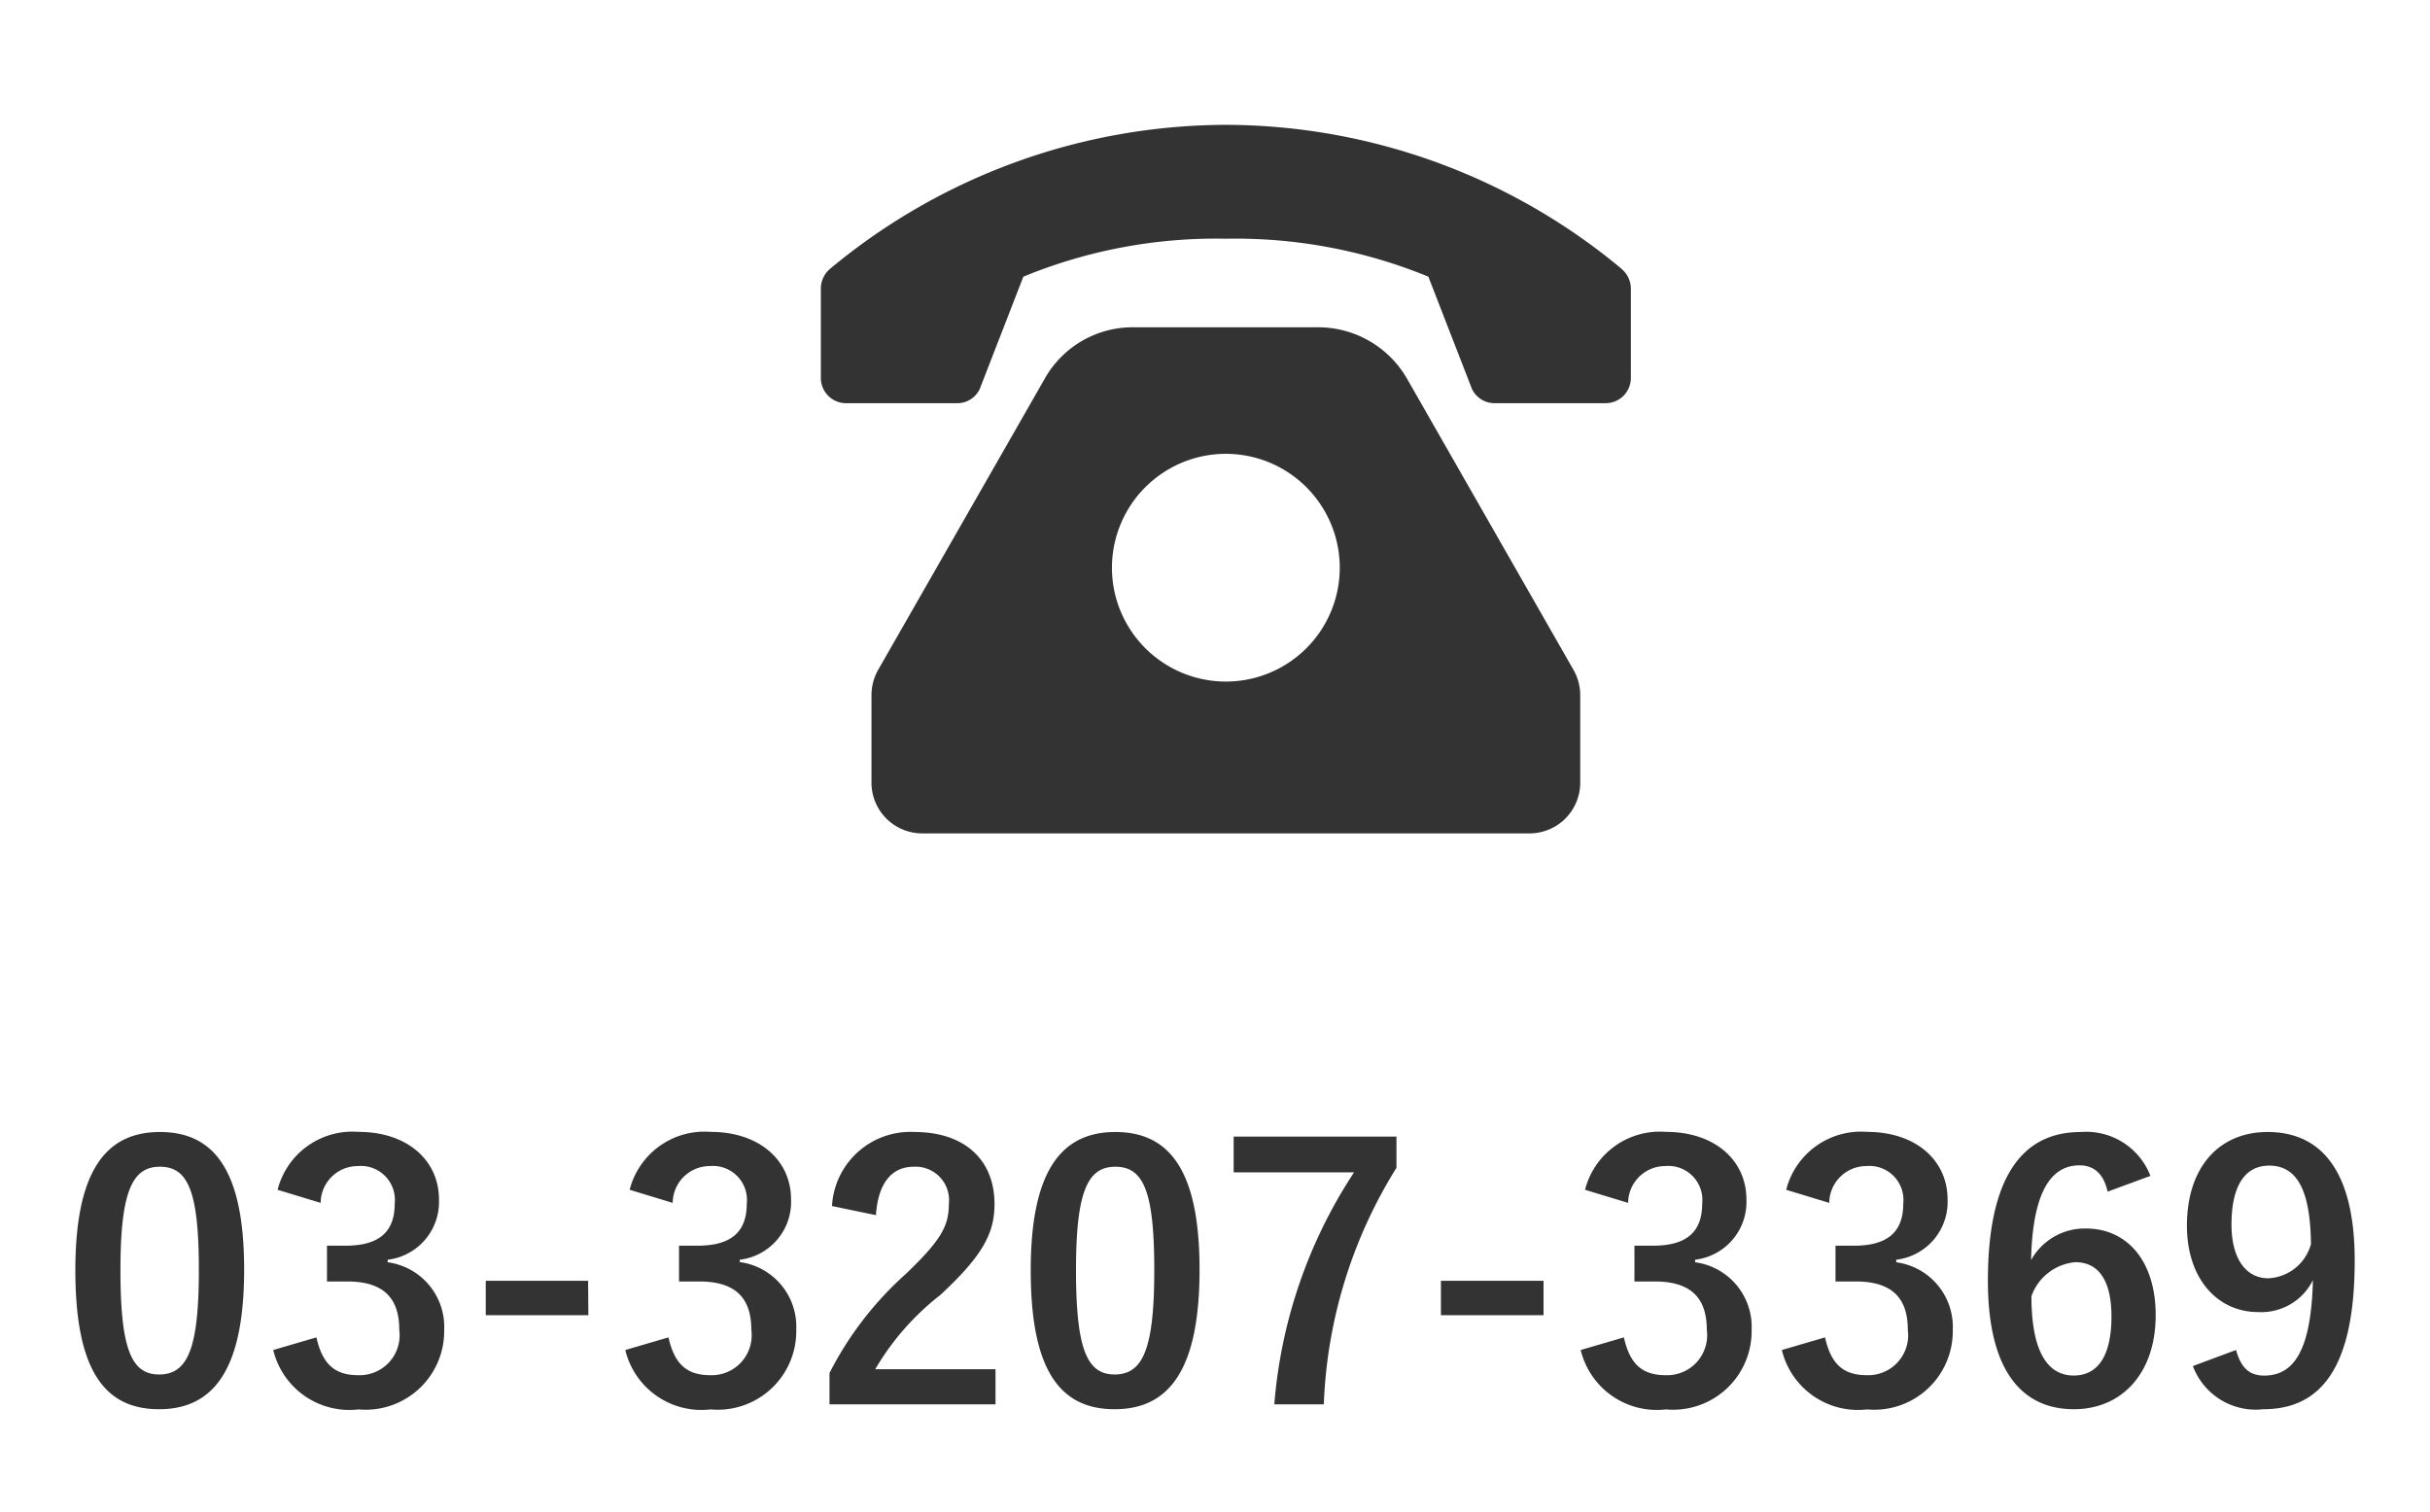
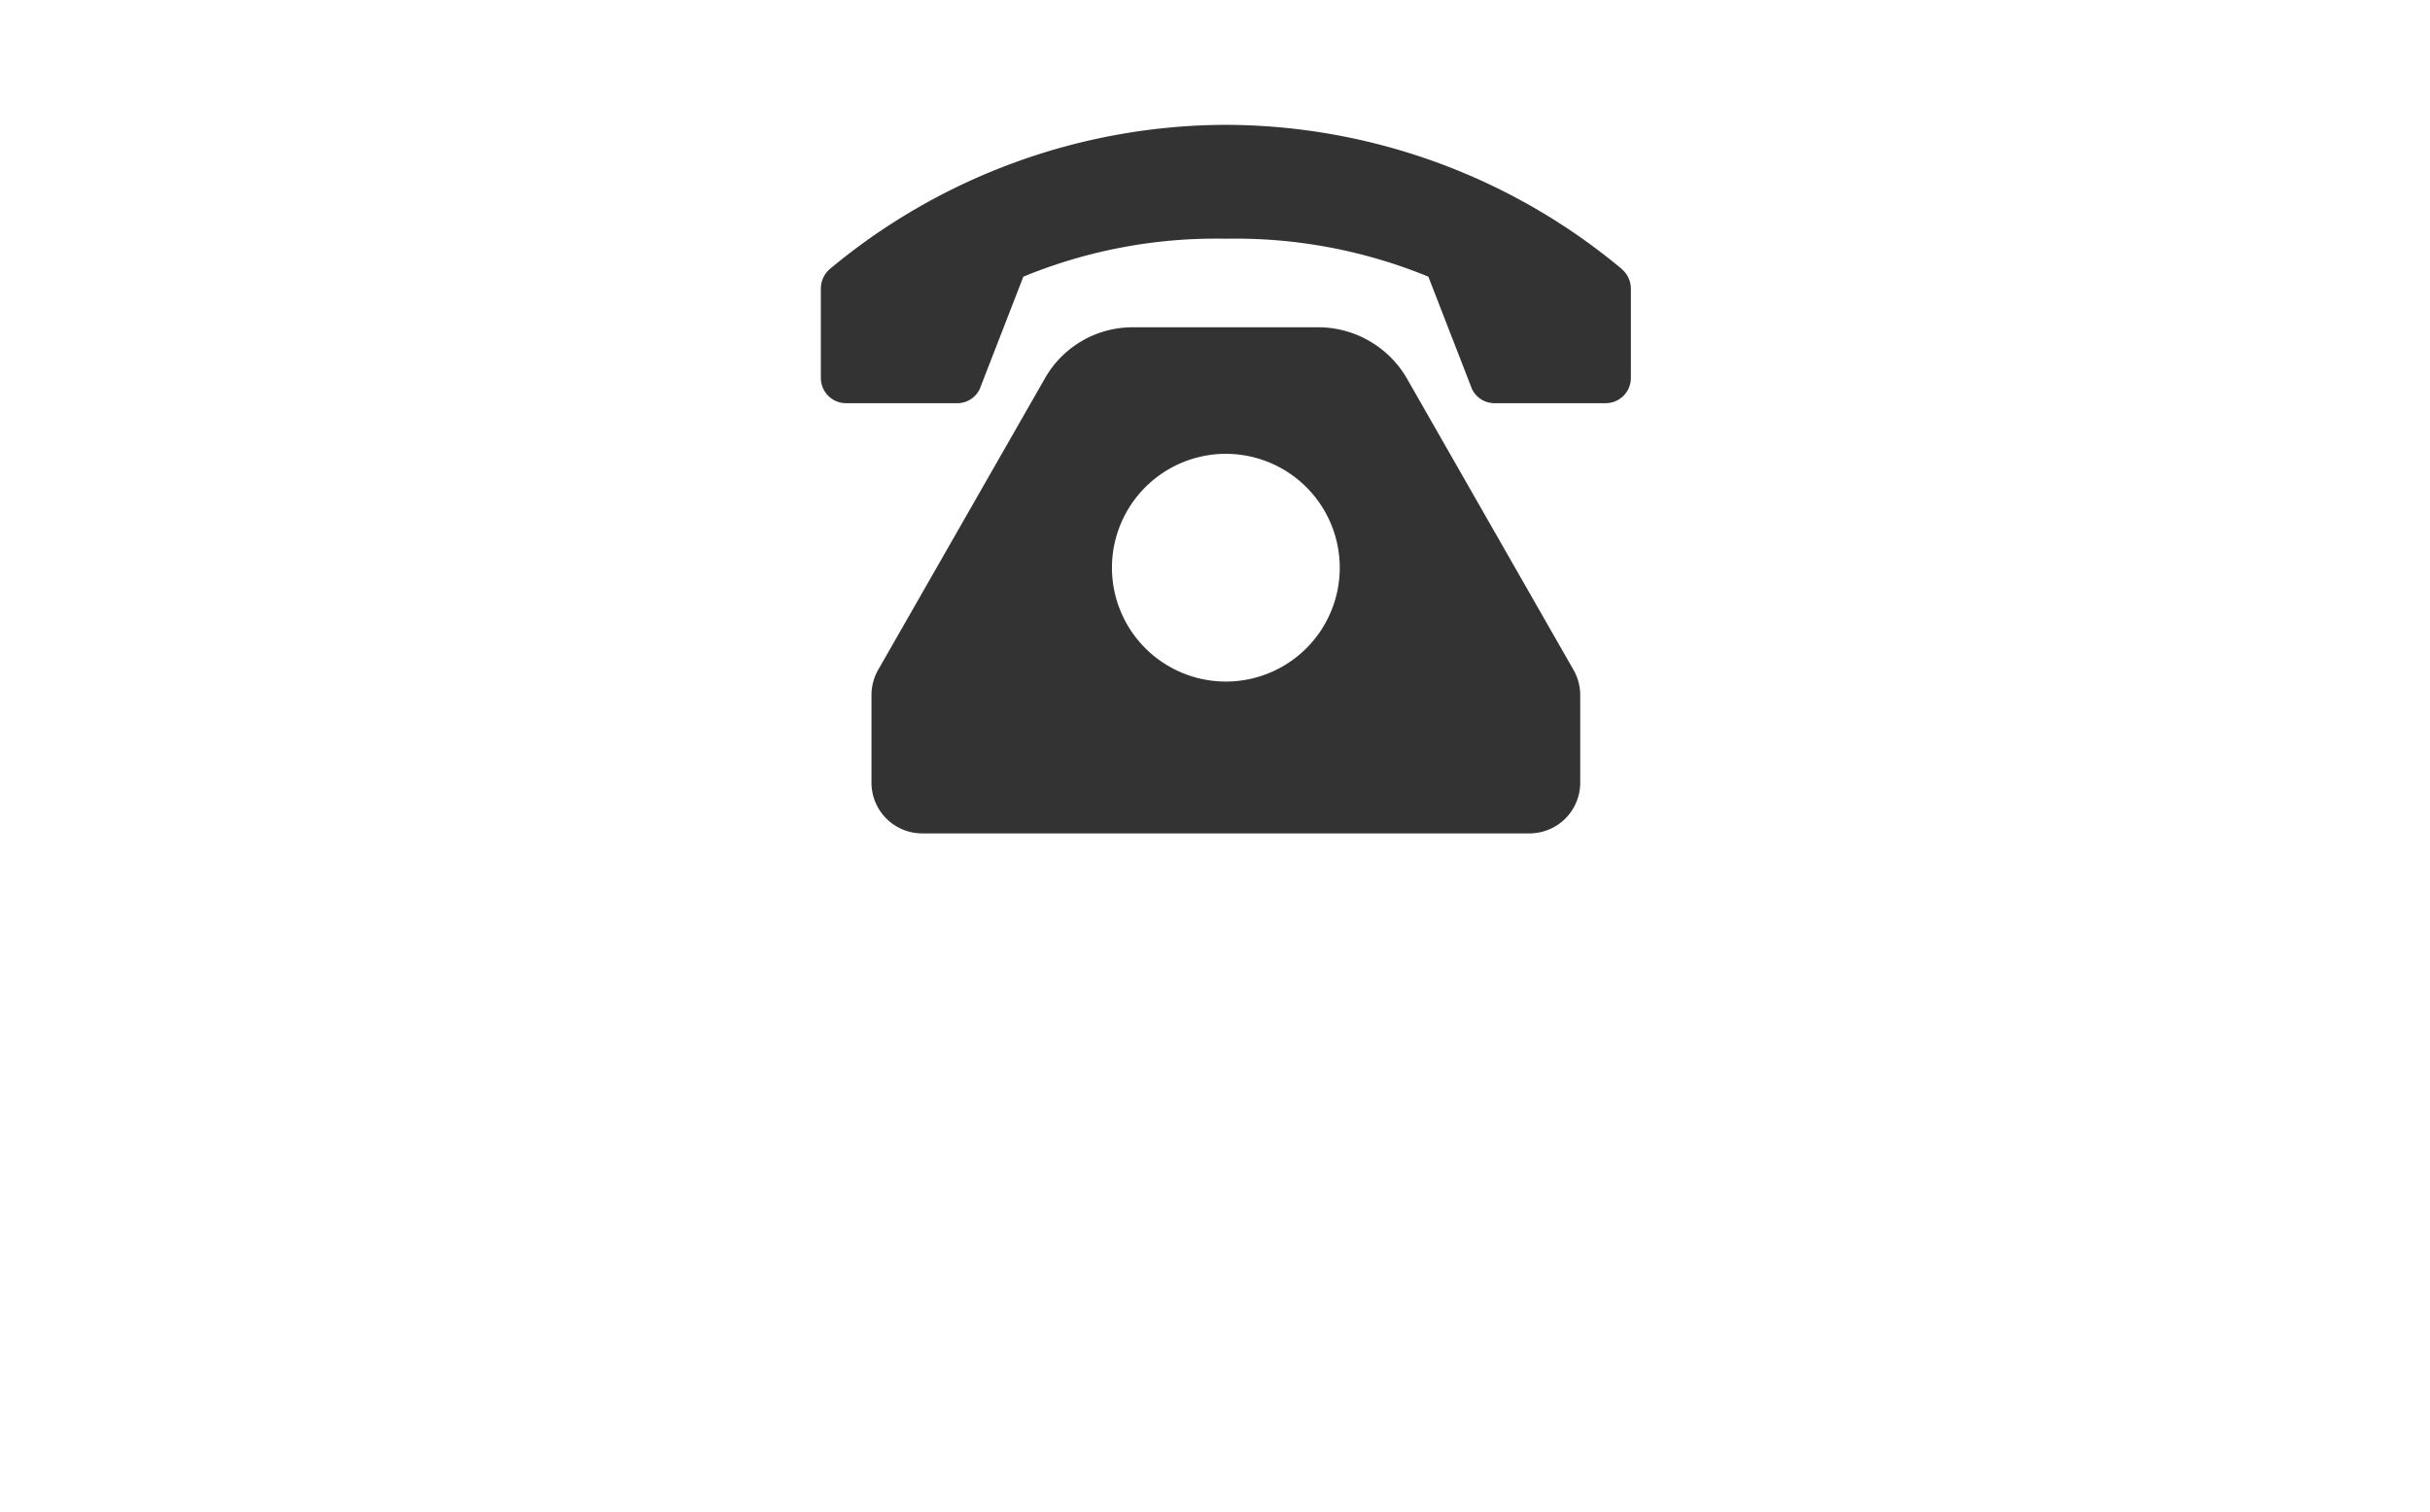
<svg xmlns="http://www.w3.org/2000/svg" width="90" height="56" viewBox="0 0 90 56">
  <g id="グループ_1699" data-name="グループ 1699" transform="translate(-3134 148)">
-     <path id="パス_1469" data-name="パス 1469" d="M3.731-10.062C1.729-10.062.6-8.619.6-4.94S1.664.208,3.7.208,6.851-1.287,6.851-4.966,5.733-10.062,3.731-10.062Zm0,1.287c1.04,0,1.443.9,1.443,3.822S4.758-1.079,3.7-1.079c-1.027,0-1.43-.949-1.43-3.874S2.717-8.775,3.731-8.775ZM9.685-7.436A1.375,1.375,0,0,1,11.063-8.8,1.259,1.259,0,0,1,12.428-7.41c0,1-.52,1.56-1.82,1.56H9.919v1.326h.754c1.391,0,1.924.663,1.924,1.794a1.48,1.48,0,0,1-1.521,1.677c-.858,0-1.326-.4-1.547-1.4l-1.6.468a2.9,2.9,0,0,0,3.159,2.2,2.909,2.909,0,0,0,3.172-2.951,2.414,2.414,0,0,0-2.093-2.5V-5.33a2.156,2.156,0,0,0,1.9-2.236c0-1.443-1.17-2.5-2.977-2.5a2.859,2.859,0,0,0-3,2.145ZM19.591-4.55H15.8v1.274h3.8Zm3.133-2.886A1.375,1.375,0,0,1,24.1-8.8,1.259,1.259,0,0,1,25.467-7.41c0,1-.52,1.56-1.82,1.56h-.689v1.326h.754c1.391,0,1.924.663,1.924,1.794a1.48,1.48,0,0,1-1.521,1.677c-.858,0-1.326-.4-1.547-1.4l-1.6.468a2.9,2.9,0,0,0,3.159,2.2A2.909,2.909,0,0,0,27.3-2.743a2.414,2.414,0,0,0-2.093-2.5V-5.33a2.156,2.156,0,0,0,1.9-2.236c0-1.443-1.17-2.5-2.977-2.5a2.859,2.859,0,0,0-3,2.145Zm7.527.455c.078-1.183.585-1.794,1.4-1.794a1.238,1.238,0,0,1,1.3,1.378c0,.819-.286,1.339-1.586,2.587a12.554,12.554,0,0,0-2.834,3.679V.026h6.149v-1.3H30.225A9.7,9.7,0,0,1,32.643-4.03c1.521-1.417,2-2.249,2-3.354,0-1.716-1.183-2.678-2.964-2.678a2.906,2.906,0,0,0-3.055,2.743Zm8.866-3.081c-2,0-3.133,1.443-3.133,5.122S37.05.208,39.091.208s3.146-1.495,3.146-5.174S41.119-10.062,39.117-10.062Zm0,1.287c1.04,0,1.443.9,1.443,3.822s-.416,3.874-1.469,3.874c-1.027,0-1.43-.949-1.43-3.874S38.1-8.775,39.117-8.775ZM49.53-9.893H43.5v1.326h4.459A18.255,18.255,0,0,0,45.006.026h1.833A17.8,17.8,0,0,1,49.53-8.736ZM54.977-4.55h-3.8v1.274h3.8ZM58.11-7.436A1.375,1.375,0,0,1,59.488-8.8,1.259,1.259,0,0,1,60.853-7.41c0,1-.52,1.56-1.82,1.56h-.689v1.326H59.1c1.391,0,1.924.663,1.924,1.794A1.48,1.48,0,0,1,59.5-1.053c-.858,0-1.326-.4-1.547-1.4l-1.6.468a2.9,2.9,0,0,0,3.159,2.2,2.909,2.909,0,0,0,3.172-2.951,2.414,2.414,0,0,0-2.093-2.5V-5.33a2.156,2.156,0,0,0,1.9-2.236c0-1.443-1.17-2.5-2.977-2.5a2.859,2.859,0,0,0-3,2.145Zm7.449,0A1.375,1.375,0,0,1,66.937-8.8,1.259,1.259,0,0,1,68.3-7.41c0,1-.52,1.56-1.82,1.56h-.689v1.326h.754c1.391,0,1.924.663,1.924,1.794A1.48,1.48,0,0,1,66.95-1.053c-.858,0-1.326-.4-1.547-1.4l-1.6.468a2.9,2.9,0,0,0,3.159,2.2,2.909,2.909,0,0,0,3.172-2.951,2.414,2.414,0,0,0-2.093-2.5V-5.33a2.156,2.156,0,0,0,1.9-2.236c0-1.443-1.17-2.5-2.977-2.5a2.859,2.859,0,0,0-3,2.145Zm11.895-1a2.547,2.547,0,0,0-2.587-1.625c-2.106,0-3.432,1.586-3.432,5.512C71.435-1.2,72.709.208,74.62.208c1.781,0,3.029-1.339,3.029-3.484,0-2-1.053-3.211-2.587-3.211a2.276,2.276,0,0,0-2.028,1.17c.052-2.275.611-3.51,1.794-3.51.468,0,.884.247,1.04.975ZM73.047-3.978a1.9,1.9,0,0,1,1.625-1.261c.871,0,1.339.689,1.339,2.015,0,1.443-.494,2.184-1.4,2.184C73.671-1.04,73.047-1.885,73.047-3.978Zm5.98,2.587A2.484,2.484,0,0,0,81.64.208c2.132,0,3.38-1.547,3.38-5.512,0-3.341-1.261-4.758-3.224-4.758-1.82,0-2.99,1.326-2.99,3.471,0,1.963,1.131,3.2,2.639,3.2a2.134,2.134,0,0,0,2.028-1.183c-.065,2.6-.7,3.536-1.807,3.536-.546,0-.858-.286-1.04-.949Zm4.368-4.5a1.72,1.72,0,0,1-1.573,1.248c-.832,0-1.365-.728-1.365-1.989,0-1.352.442-2.184,1.4-2.184C82.927-8.814,83.382-7.826,83.4-5.889Z" transform="translate(3136.191 -96)" fill="#333" />
    <g id="グループ_1493" data-name="グループ 1493" transform="translate(2514.402 -966)">
      <path id="パス_1462" data-name="パス 1462" d="M21.7-14.988a3.8,3.8,0,0,0-3.252-1.887h-6.9A3.733,3.733,0,0,0,8.3-14.985L2.121-4.181a1.9,1.9,0,0,0-.246.929V0A1.879,1.879,0,0,0,3.75,1.875h22.5A1.879,1.879,0,0,0,28.125,0V-3.252a1.884,1.884,0,0,0-.249-.93L21.7-14.988ZM15-3.75a4.22,4.22,0,0,1-4.219-4.219A4.222,4.222,0,0,1,15-12.187a4.222,4.222,0,0,1,4.219,4.219A4.218,4.218,0,0,1,15-3.75ZM29.654-19.043A22.973,22.973,0,0,0,15-24.375,22.986,22.986,0,0,0,.344-19.043.962.962,0,0,0,0-18.3V-15a.935.935,0,0,0,.938.938H5.047a.924.924,0,0,0,.835-.52L7.5-18.75A18.75,18.75,0,0,1,15-20.156a18.8,18.8,0,0,1,7.5,1.406l1.618,4.167a.926.926,0,0,0,.837.52h4.107A.933.933,0,0,0,30-15v-3.3a.954.954,0,0,0-.346-.738Z" transform="translate(650 847)" fill="#333" />
    </g>
-     <rect id="長方形_783" data-name="長方形 783" width="90" height="56" transform="translate(3134 -148)" fill="rgba(255,255,255,0)" />
  </g>
</svg>